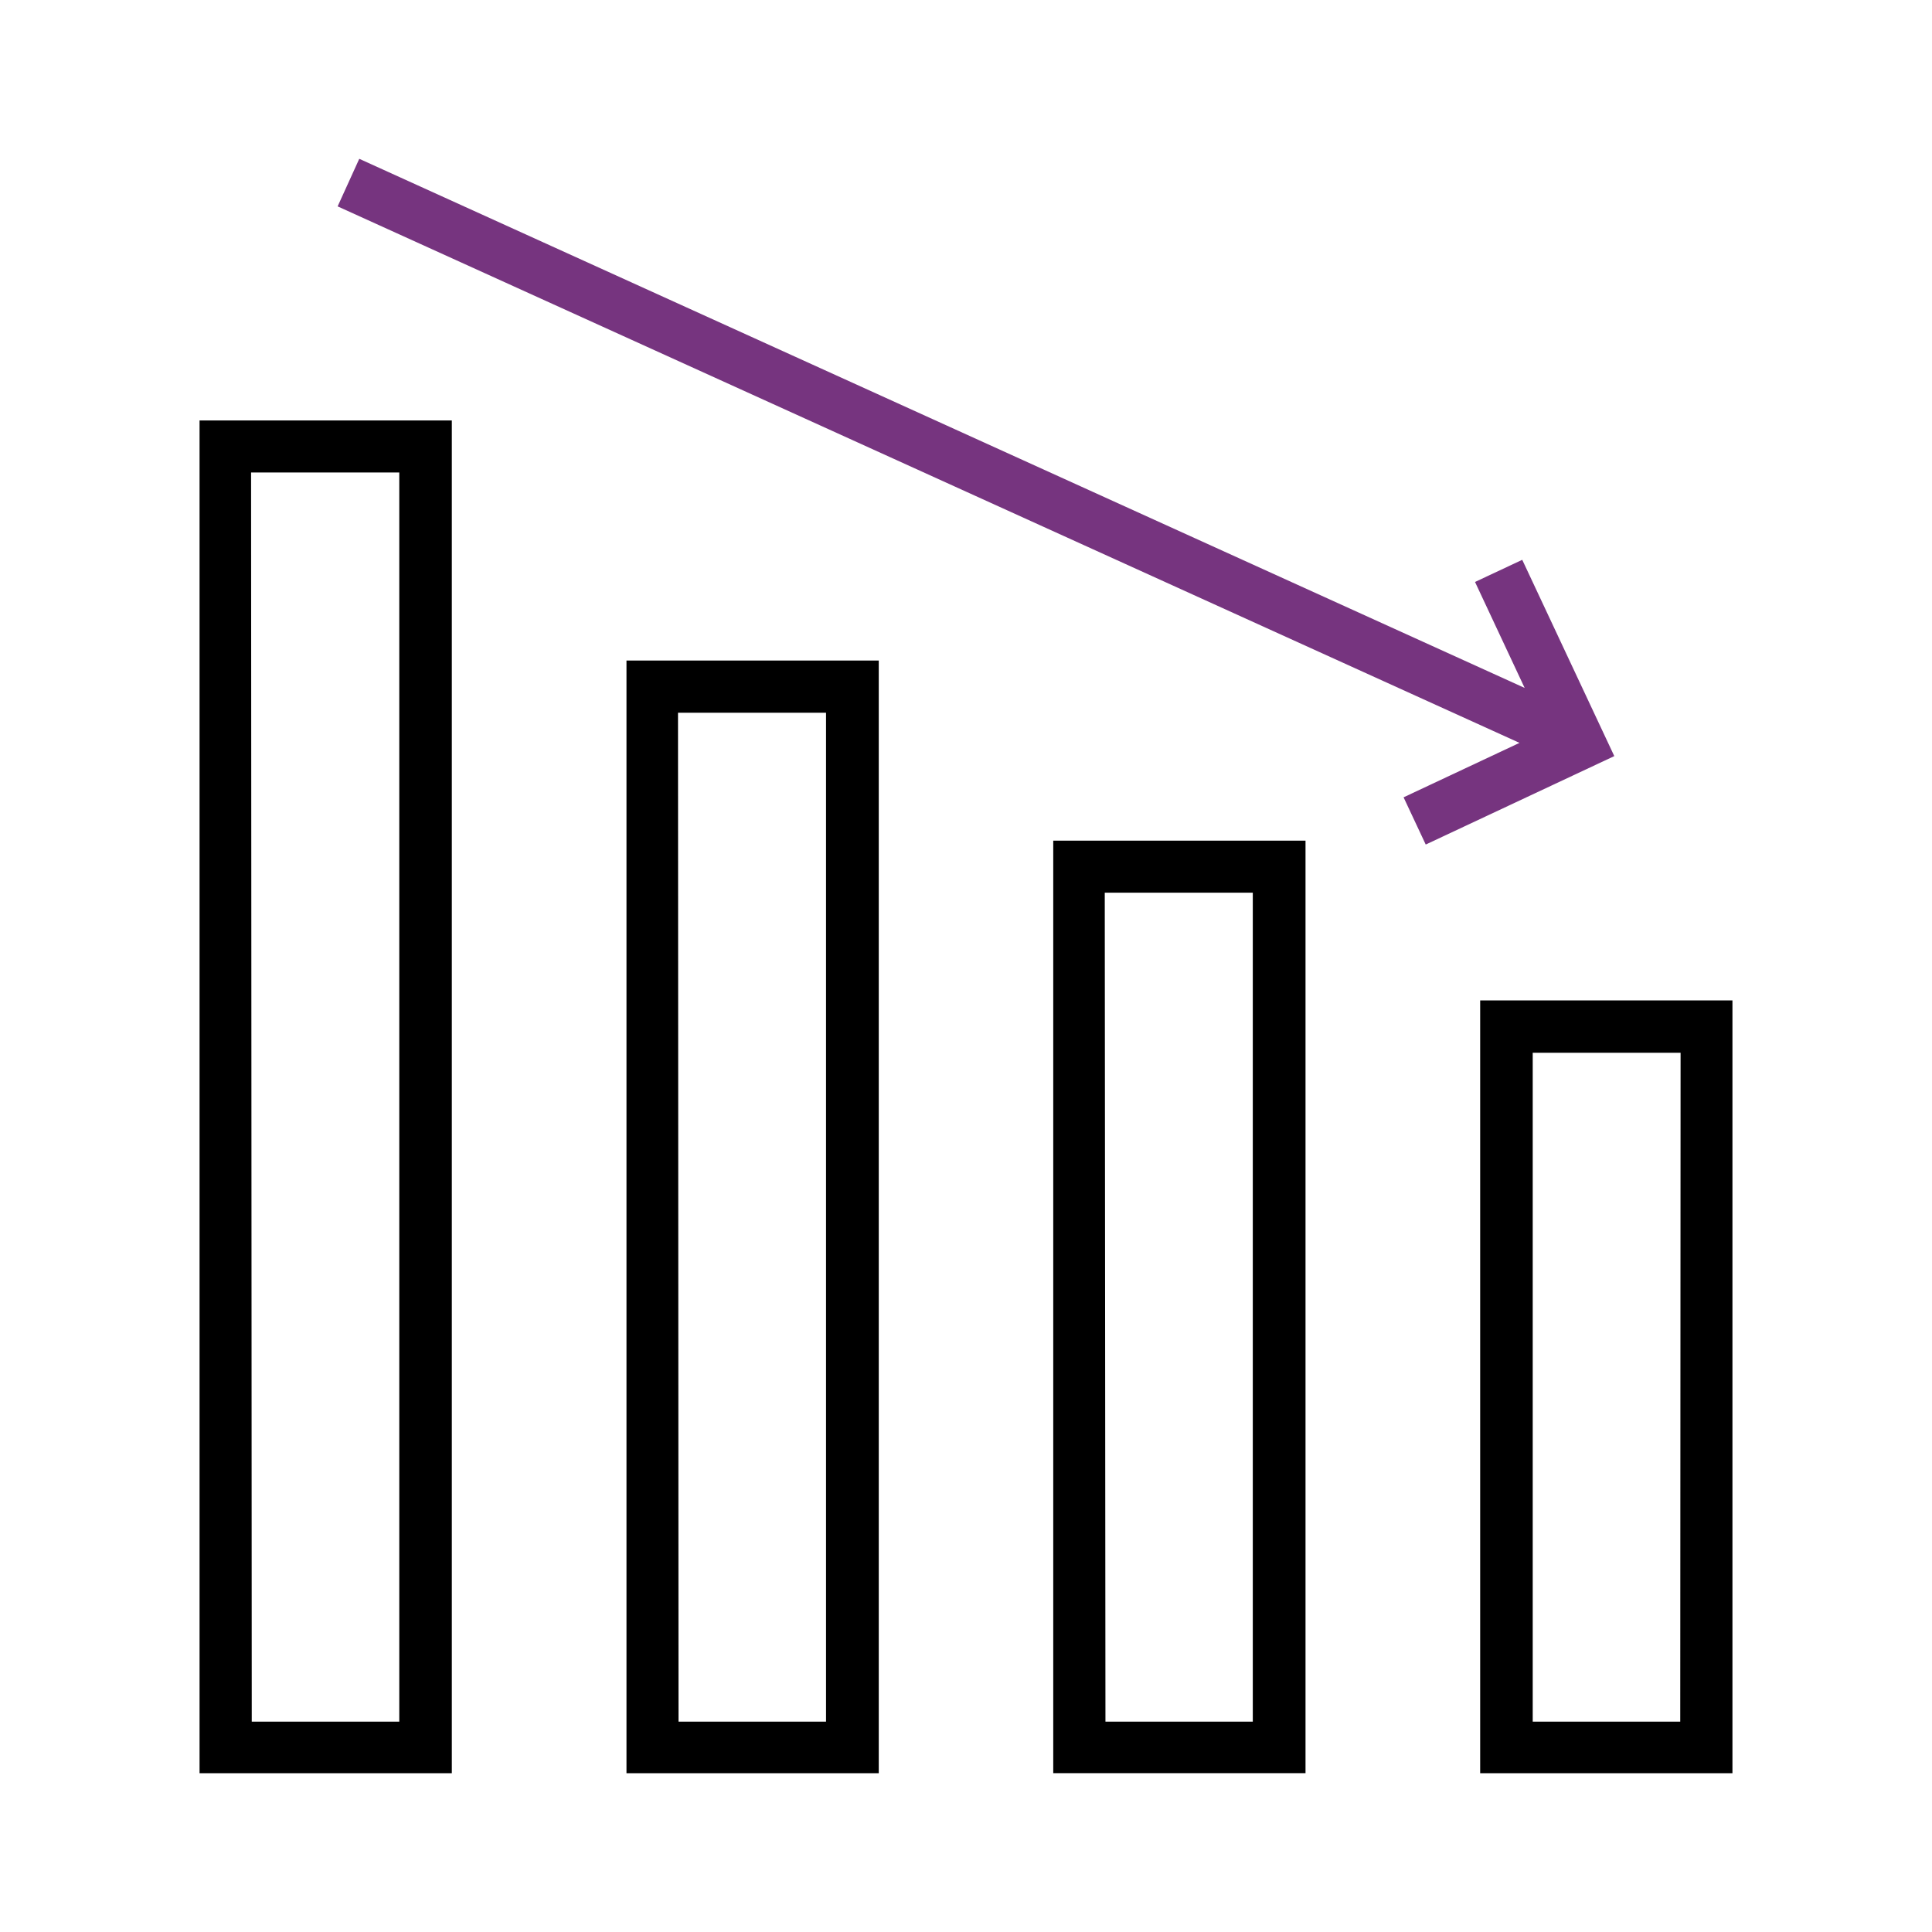
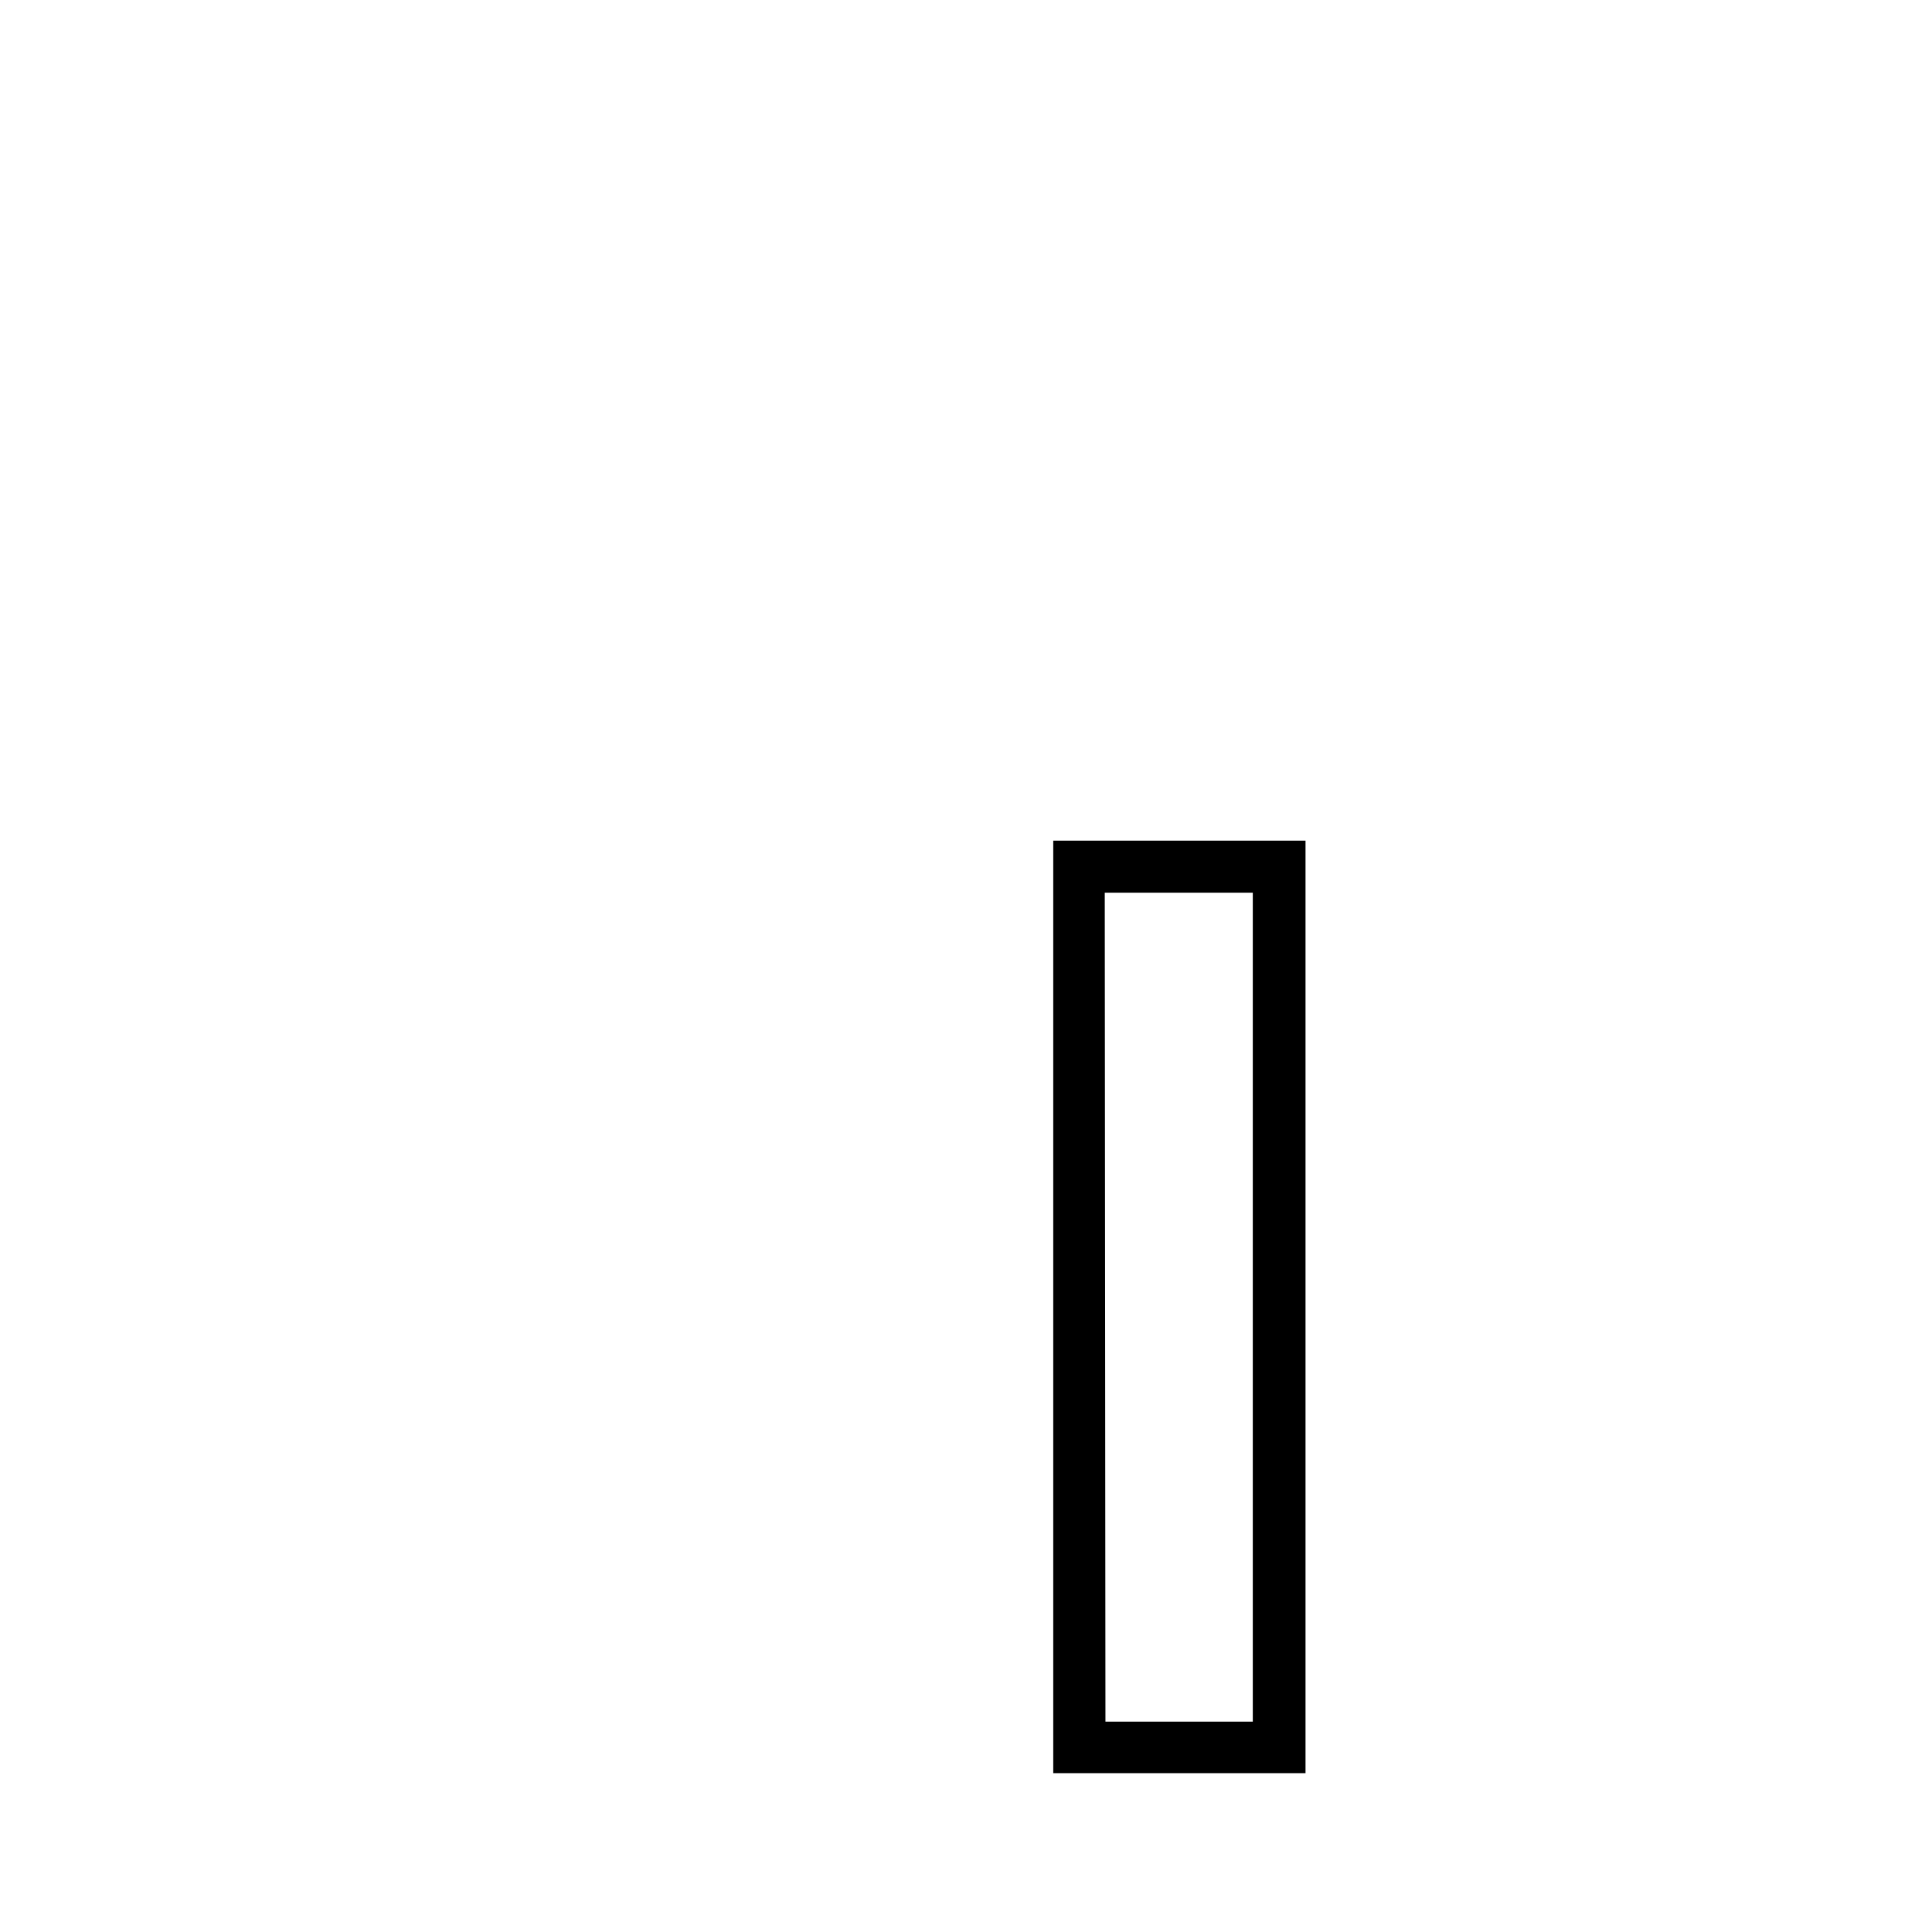
<svg xmlns="http://www.w3.org/2000/svg" width="90" height="90" viewBox="0 0 90 90" fill="none">
-   <path d="M68.952 46.602V82.602H80.704V46.602H68.952ZM78.272 80.202H71.4V49.042H78.288L78.272 80.202Z" fill="black" />
  <path d="M49.064 82.6H60.816V39.16H49.064V82.6ZM51.464 41.584H58.36V80.2H51.496L51.464 41.584Z" fill="black" />
-   <path d="M29.184 82.602H40.936V30.77H29.184V82.602ZM31.584 33.202H38.48V80.201H31.608L31.584 33.202Z" fill="black" />
-   <path d="M9.296 82.602H21.048V19.586H9.296V82.602ZM11.696 22.01H18.6V80.202H11.728L11.696 22.01Z" fill="black" />
-   <path d="M70.912 26.078L68.712 27.11L71.024 32.046L16.736 7.398L15.728 9.614L70.784 34.606L65.384 37.142L66.416 39.342L75.2 35.222L70.912 26.078Z" fill="#76347F" />
</svg>